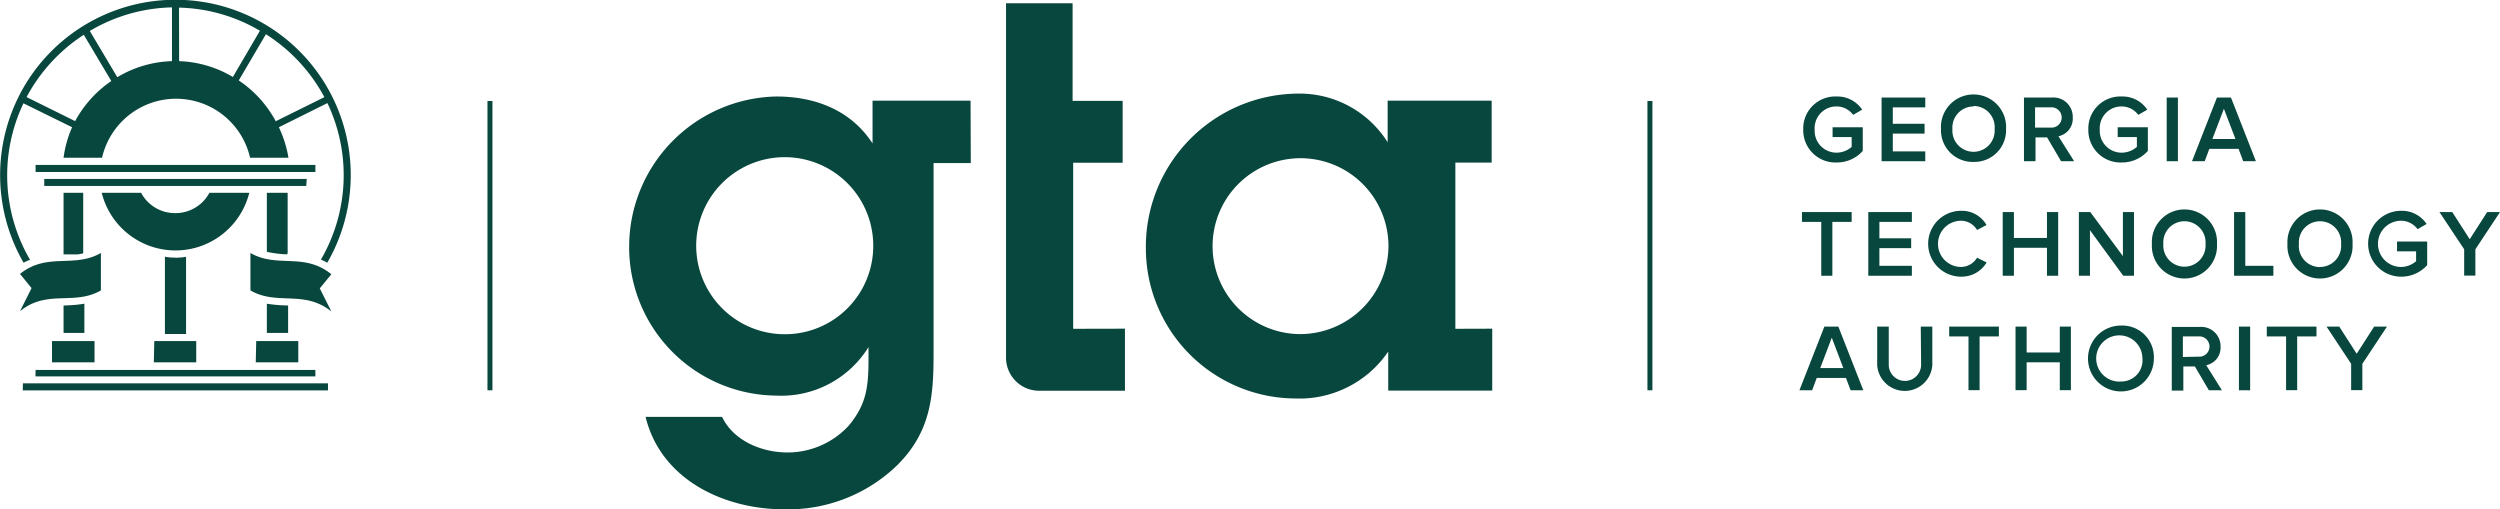
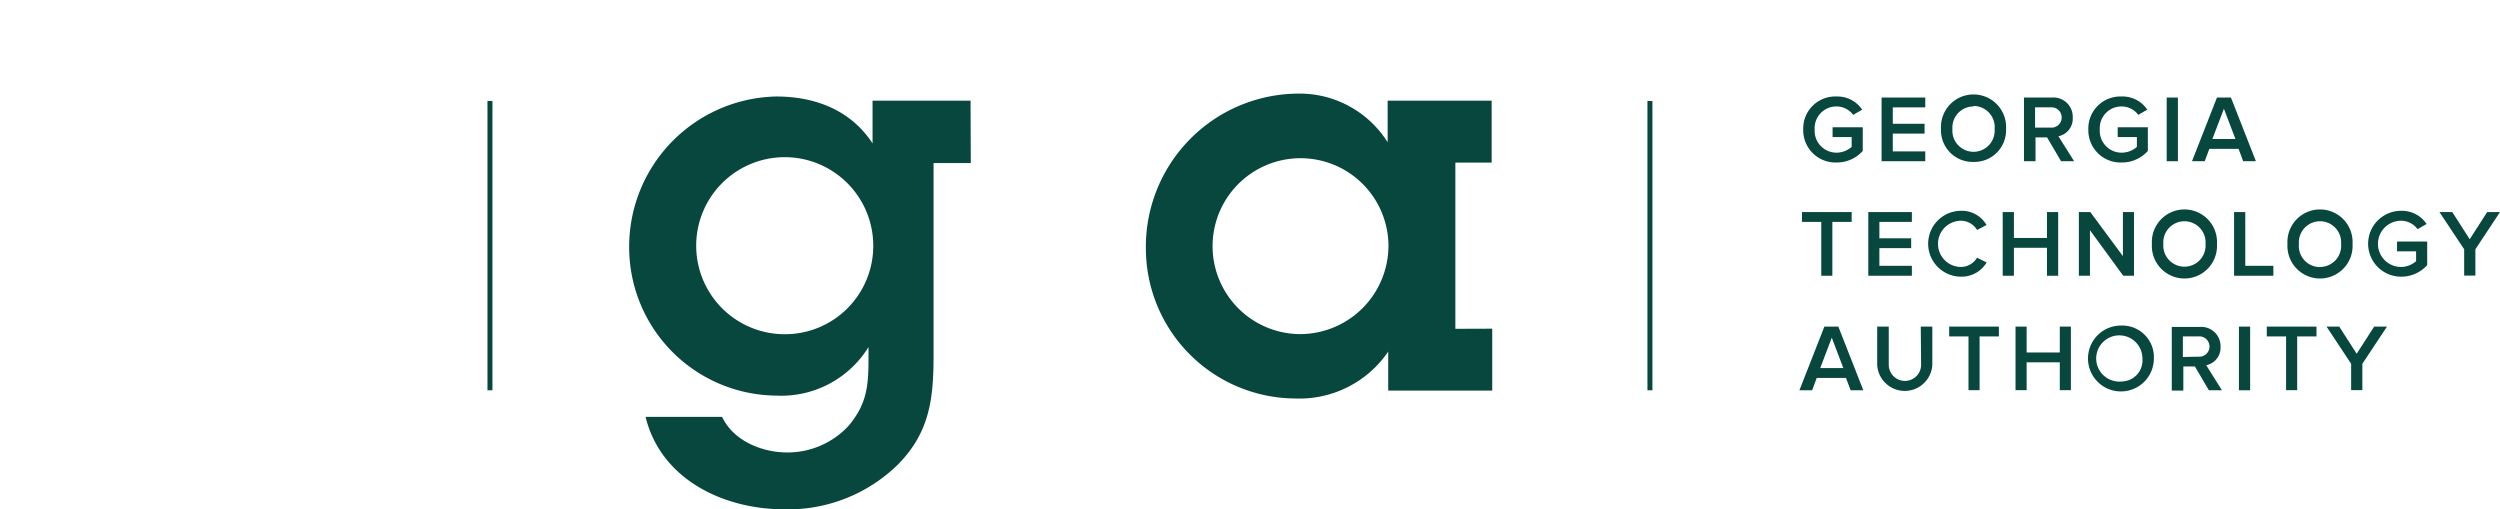
<svg xmlns="http://www.w3.org/2000/svg" id="Layer_1" data-name="Layer 1" viewBox="0 0 216.32 44.04">
  <defs>
    <style>.cls-1{fill:#08473d;}</style>
  </defs>
  <title>ga-gta-hz-green-logo</title>
-   <path class="cls-1" d="M95.36,30.44l0-14.37,4.28,0,0-5.35H95.31l0-8.45H89.55l0,8.46v5.35l0,16.86a2.86,2.86,0,0,0,2.88,2.86l7.41,0V30.43Z" transform="translate(-2.5 -1.99)" />
  <path class="cls-1" d="M86.48,10.7H78v3.7c-1.89-2.9-5-4.07-8.37-4.06a13,13,0,0,0-12.69,13A12.84,12.84,0,0,0,69.65,36.22a8.87,8.87,0,0,0,8-4.2V33c0,2.35-.13,3.94-1.72,5.83a7.19,7.19,0,0,1-5.3,2.31c-2.21,0-4.66-1-5.65-3.08l-6.62,0c1.33,5.44,6.78,8,12,8a13.59,13.59,0,0,0,9.8-3.84c2.86-2.87,3.13-5.88,3.12-9.73l0-16.39H86.5Zm-16,20.21a7.66,7.66,0,1,1,7.58-7.77A7.64,7.64,0,0,1,70.48,30.91Z" transform="translate(-2.5 -1.99)" />
  <path class="cls-1" d="M128.43,30.44l0-14.38h3.14V10.7h-9v3.6a9,9,0,0,0-7.81-4.21,13.25,13.25,0,0,0-13.11,13.38,13,13,0,0,0,12.9,13,9.29,9.29,0,0,0,8.07-4.06v3.38l9,0V30.43ZM115,30.9a7.61,7.61,0,1,1,7.64-7.78A7.66,7.66,0,0,1,115,30.9Z" transform="translate(-2.5 -1.99)" />
  <path class="cls-1" d="M161.42,16.05a3,3,0,0,0,2.26-1V13h-2.61v.85h1.65v.85a2,2,0,0,1-1.3.5,1.89,1.89,0,0,1-1.9-2,1.88,1.88,0,0,1,1.9-2,1.79,1.79,0,0,1,1.43.73l.78-.45a2.57,2.57,0,0,0-2.21-1.14,2.77,2.77,0,0,0-2.89,2.85A2.79,2.79,0,0,0,161.42,16.05Z" transform="translate(-2.5 -1.99)" />
  <polygon class="cls-1" points="166.59 13.1 163.78 13.1 163.78 11.56 166.53 11.56 166.53 10.71 163.78 10.71 163.78 9.29 166.59 9.29 166.59 8.44 162.81 8.44 162.81 13.95 166.59 13.95 166.59 13.1" />
  <path class="cls-1" d="M173.27,16a2.74,2.74,0,0,0,2.81-2.85,2.82,2.82,0,1,0-5.63,0A2.74,2.74,0,0,0,173.27,16Zm0-4.84a1.83,1.83,0,0,1,1.82,2,1.83,1.83,0,1,1-3.65,0A1.83,1.83,0,0,1,173.27,11.2Z" transform="translate(-2.5 -1.99)" />
  <path class="cls-1" d="M181.85,12.16a1.67,1.67,0,0,0-1.8-1.73h-2.42v5.51h1V13.88h1l1.21,2.06h1.13l-1.36-2.16A1.55,1.55,0,0,0,181.85,12.16Zm-3.26.87V11.28h1.33a.88.88,0,1,1,0,1.75Z" transform="translate(-2.5 -1.99)" />
  <path class="cls-1" d="M186.09,16.05a3,3,0,0,0,2.26-1V13h-2.61v.85h1.66v.85a2,2,0,0,1-1.31.5,1.89,1.89,0,0,1-1.9-2,1.88,1.88,0,0,1,1.9-2,1.79,1.79,0,0,1,1.43.73l.78-.45a2.56,2.56,0,0,0-2.21-1.14,2.77,2.77,0,0,0-2.89,2.85A2.79,2.79,0,0,0,186.09,16.05Z" transform="translate(-2.5 -1.99)" />
  <rect class="cls-1" x="187.48" y="8.44" width="0.97" height="5.51" />
  <path class="cls-1" d="M193.67,14.87h2.53l.4,1.07h1.1l-2.16-5.51h-1.21l-2.16,5.51h1.1Zm1.26-3.47,1,2.62h-2Z" transform="translate(-2.5 -1.99)" />
  <polygon class="cls-1" points="157.59 23.86 158.55 23.86 158.55 19.2 160.22 19.2 160.22 18.35 155.92 18.35 155.92 19.2 157.59 19.2 157.59 23.86" />
  <polygon class="cls-1" points="165.43 23 162.62 23 162.62 21.47 165.37 21.47 165.37 20.62 162.62 20.62 162.62 19.2 165.43 19.2 165.43 18.35 161.66 18.35 161.66 23.86 165.43 23.86 165.43 23" />
  <path class="cls-1" d="M174.4,24.7l-.83-.41a1.64,1.64,0,0,1-1.38.8,2,2,0,0,1,0-4,1.62,1.62,0,0,1,1.38.8l.82-.43a2.46,2.46,0,0,0-2.2-1.23,2.85,2.85,0,1,0,0,5.7A2.52,2.52,0,0,0,174.4,24.7Z" transform="translate(-2.5 -1.99)" />
  <polygon class="cls-1" points="177.12 23.86 178.09 23.86 178.09 18.35 177.12 18.35 177.12 20.59 174.26 20.59 174.26 18.35 173.29 18.35 173.29 23.86 174.26 23.86 174.26 21.44 177.12 21.44 177.12 23.86" />
  <polygon class="cls-1" points="180.84 19.92 183.72 23.86 184.65 23.86 184.65 18.35 183.69 18.35 183.69 22.16 180.87 18.35 179.88 18.35 179.88 23.86 180.84 23.86 180.84 19.92" />
  <path class="cls-1" d="M194.33,23.1a2.82,2.82,0,1,0-5.63,0,2.82,2.82,0,1,0,5.63,0Zm-4.64,0a1.83,1.83,0,1,1,3.65,0,1.83,1.83,0,1,1-3.65,0Z" transform="translate(-2.5 -1.99)" />
  <polygon class="cls-1" points="196.71 23 194.28 23 194.28 18.35 193.31 18.35 193.31 23.86 196.71 23.86 196.71 23" />
  <path class="cls-1" d="M206.06,23.1a2.82,2.82,0,1,0-5.63,0,2.82,2.82,0,1,0,5.63,0Zm-2.81,2a1.83,1.83,0,0,1-1.83-2,1.83,1.83,0,1,1,3.65,0A1.83,1.83,0,0,1,203.25,25.09Z" transform="translate(-2.5 -1.99)" />
  <path class="cls-1" d="M209.91,23.74h1.65v.85a2,2,0,0,1-1.3.5,2,2,0,0,1,0-4,1.79,1.79,0,0,1,1.43.73l.78-.45a2.57,2.57,0,0,0-2.21-1.14,2.85,2.85,0,1,0,0,5.7,3,3,0,0,0,2.26-1V22.89h-2.61Z" transform="translate(-2.5 -1.99)" />
  <polygon class="cls-1" points="215.21 18.35 213.7 20.7 212.19 18.35 211.08 18.35 213.22 21.57 213.22 23.85 214.19 23.85 214.19 21.57 216.32 18.35 215.21 18.35" />
  <path class="cls-1" d="M160.36,30.25l-2.16,5.51h1.1l.4-1.07h2.53l.4,1.07h1.1l-2.16-5.51ZM160,33.84l1-2.63,1,2.63Z" transform="translate(-2.5 -1.99)" />
  <path class="cls-1" d="M168.73,33.55a1.4,1.4,0,1,1-2.8,0v-3.3h-1v3.33a2.39,2.39,0,0,0,4.77,0V30.25h-1Z" transform="translate(-2.5 -1.99)" />
  <polygon class="cls-1" points="168.66 29.11 170.33 29.11 170.33 33.76 171.29 33.76 171.29 29.11 172.96 29.11 172.96 28.26 168.66 28.26 168.66 29.11" />
  <polygon class="cls-1" points="178.23 30.5 175.36 30.5 175.36 28.26 174.4 28.26 174.4 33.76 175.36 33.76 175.36 31.35 178.23 31.35 178.23 33.76 179.19 33.76 179.19 28.26 178.23 28.26 178.23 30.5" />
  <path class="cls-1" d="M186.06,30.16A2.85,2.85,0,1,0,188.87,33,2.73,2.73,0,0,0,186.06,30.16Zm0,4.84a2,2,0,1,1,1.82-2A1.83,1.83,0,0,1,186.06,35Z" transform="translate(-2.5 -1.99)" />
  <path class="cls-1" d="M194.64,32a1.67,1.67,0,0,0-1.8-1.72h-2.42v5.51h1V33.7h1l1.21,2.06h1.13l-1.36-2.17A1.54,1.54,0,0,0,194.64,32Zm-3.26.88V31.1h1.33a.88.88,0,1,1,0,1.75Z" transform="translate(-2.5 -1.99)" />
  <rect class="cls-1" x="193.73" y="28.26" width="0.97" height="5.51" />
  <polygon class="cls-1" points="196.14 29.11 197.81 29.11 197.81 33.76 198.77 33.76 198.77 29.11 200.44 29.11 200.44 28.26 196.14 28.26 196.14 29.11" />
  <polygon class="cls-1" points="203.92 30.61 202.41 28.26 201.31 28.26 203.44 31.48 203.44 33.76 204.41 33.76 204.41 31.48 206.54 28.26 205.43 28.26 203.92 30.61" />
  <rect class="cls-1" x="142.55" y="8.74" width="0.43" height="25.03" />
  <rect class="cls-1" x="42.18" y="8.74" width="0.43" height="25.03" />
-   <path class="cls-1" d="M17.7,24.28a4.13,4.13,0,0,1-.93-.08v6.69H18.6V24.21a5.47,5.47,0,0,1-.9.08Zm9.61,4.14a12.35,12.35,0,0,1-1.72-.15V30.8h1.84V28.42Zm0-4.47h.08V18.67H25.59v5.11A9.46,9.46,0,0,0,27.35,24ZM8.09,28.42H8V30.8H9.8V28.27a12.21,12.21,0,0,1-1.71.15Zm3.14-1.3V23.88c-2.33,1.34-4.64-.08-7,1.81l1,1.23-1,2C6.58,27,8.9,28.46,11.23,27.12Zm12.94-3.24v3.24c2.32,1.34,4.64-.08,7,1.82l-1-2,1-1.22C28.81,23.8,26.49,25.22,24.17,23.88ZM9.75,5l2.38,4A9.94,9.94,0,0,0,9,12.47l-4.2-2.08A14.67,14.67,0,0,1,9.75,5Zm7.63-2.35V7.28a9.75,9.75,0,0,0-4.73,1.39l-2.38-4A14.49,14.49,0,0,1,17.38,2.63Zm.61,0a14.43,14.43,0,0,1,7,2l-2.34,4A9.75,9.75,0,0,0,18,7.28Zm12.57,7.75-4.2,2.08a9.86,9.86,0,0,0-3.2-3.53l2.35-4A14.69,14.69,0,0,1,30.56,10.38ZM5.1,24.47a14.49,14.49,0,0,1-.57-13.54L8.74,13A9.56,9.56,0,0,0,8,15.64h3.33a6.57,6.57,0,0,1,12.81,0h3.32A9.9,9.9,0,0,0,26.63,13l4.2-2.09a14.52,14.52,0,0,1-.56,13.54,5.6,5.6,0,0,1,.55.27,15.17,15.17,0,1,0-26.28,0A4.87,4.87,0,0,1,5.1,24.47Zm23.94-7H6.33v.61H29Zm.75-1.21H5.58v.61H29.79ZM4.47,35.77H30.88v-.61H4.48Zm1.1-1.21H29.79V34H5.58ZM7,33.34h3.68V31.5H7Zm17.63,0h3.68V31.5H24.67Zm-8.82,0h3.67V31.5H15.85Zm1.83-12.91a3.31,3.31,0,0,1-2.93-1.76H11.3a6.58,6.58,0,0,0,12.77,0H20.62a3.32,3.32,0,0,1-2.94,1.76ZM8,24h.81l.2,0h0l.22,0h0a3.55,3.55,0,0,0,.47-.09V18.67H8V24Z" transform="translate(-2.5 -1.99)" />
</svg>